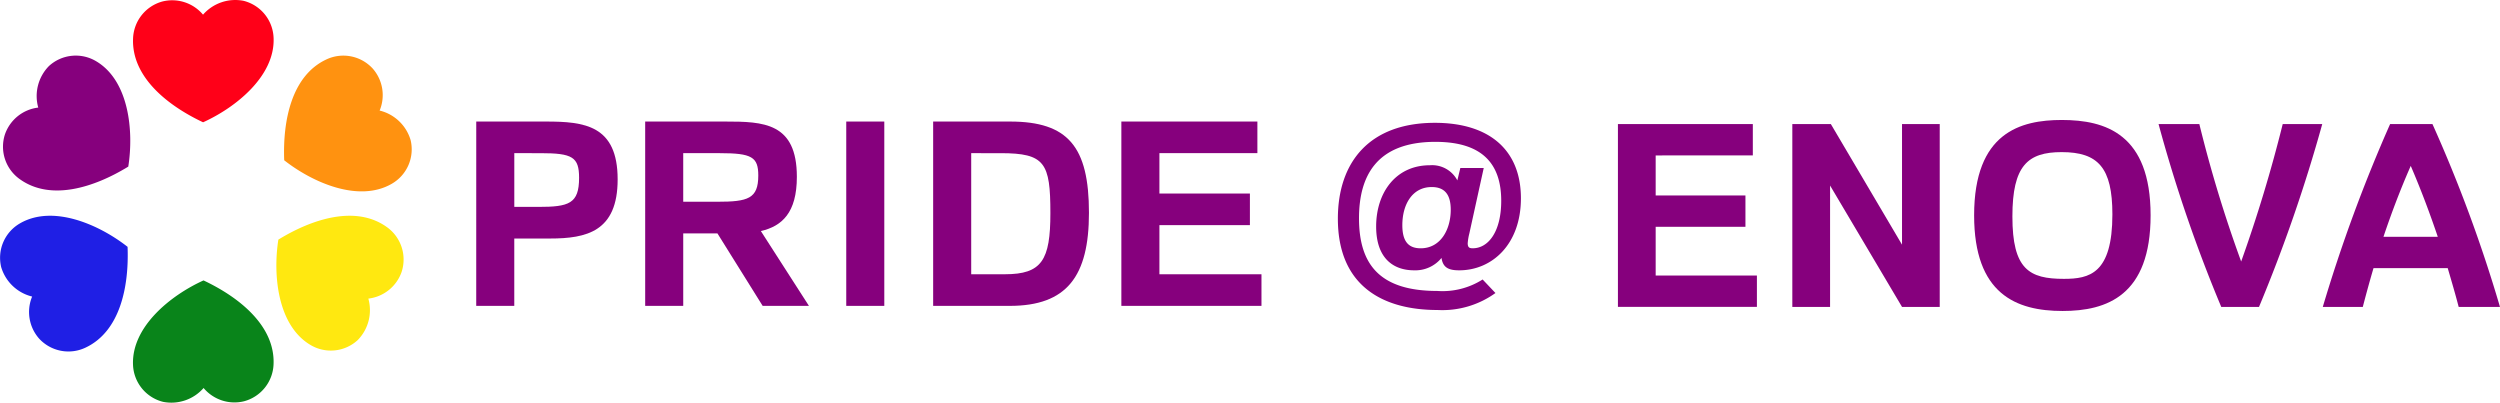
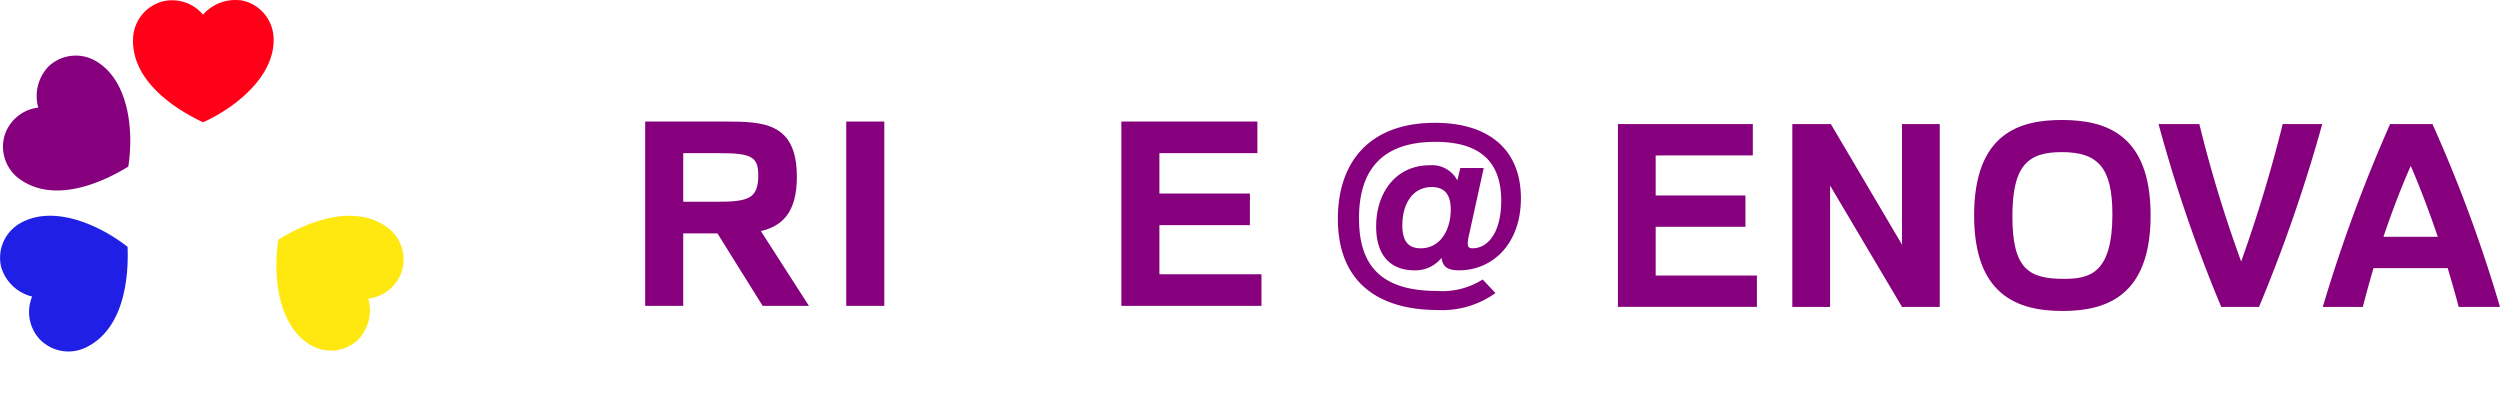
<svg xmlns="http://www.w3.org/2000/svg" width="324.882" height="52.326" viewBox="0 0 324.882 52.326">
  <g id="Group_3340" data-name="Group 3340" transform="translate(-8.698 -6.052)">
    <g id="Group_3328" data-name="Group 3328" transform="translate(70.588 21.644)">
-       <path id="Path_12377" data-name="Path 12377" d="M114.758,33.119h9.054c4.978,0,9.321.467,9.321,7.517,0,6.782-4.042,7.684-8.786,7.684H119.7v8.753h-4.945Zm4.945,4.109v6.983h3.107c3.976,0,5.312-.4,5.312-3.775,0-2.706-.868-3.207-5.011-3.207Z" transform="translate(-114.758 -32.916)" fill="#86007d" />
      <path id="Path_12378" data-name="Path 12378" d="M152.379,33.119h10.39c4.978,0,9.321.134,9.321,7.183,0,4.678-1.938,6.415-4.678,7.05l6.248,9.722h-6.014l-5.88-9.422h-4.443v9.422h-4.944Zm4.944,4.109v6.314h4.443c3.976,0,5.312-.4,5.312-3.407,0-2.405-.834-2.907-5.011-2.907Z" transform="translate(-130.426 -32.916)" fill="#86007d" />
      <path id="Path_12379" data-name="Path 12379" d="M197.156,33.119H202.1V57.073h-4.944Z" transform="translate(-149.073 -32.916)" fill="#86007d" />
-       <path id="Path_12380" data-name="Path 12380" d="M226.5,33.119c7.55,0,10.257,3.274,10.257,11.86,0,8.252-2.874,12.094-10.291,12.094H216.51V33.119Zm-5.045,4.109V52.964h4.377c4.811,0,5.913-1.838,5.913-7.951,0-6.515-.7-7.784-6.448-7.784Z" transform="translate(-157.134 -32.916)" fill="#86007d" />
      <path id="Path_12381" data-name="Path 12381" d="M258.423,33.119H276.1v4.109H263.368v5.245h11.759v4.109H263.368v6.382h13.263v4.109H258.423Z" transform="translate(-174.589 -32.916)" fill="#86007d" />
      <path id="Path_12382" data-name="Path 12382" d="M327.116,55.522a11.814,11.814,0,0,1-7.541,2.206c-7.035,0-12.937-3.071-12.937-11.864,0-7.333,4.083-12.46,12.609-12.46,7.125,0,11.178,3.577,11.178,9.807,0,5.992-3.755,9.361-8.018,9.361-1.342,0-2.117-.328-2.3-1.61a4.379,4.379,0,0,1-3.547,1.61c-2.8,0-4.948-1.64-4.948-5.694,0-4.412,2.563-7.959,6.976-7.959a3.706,3.706,0,0,1,3.577,1.968l.388-1.61h3.04L323.719,47.8a7.068,7.068,0,0,0-.208,1.252c0,.566.238.656.655.656,2,0,3.7-2.117,3.7-6.17,0-4.8-2.444-7.661-8.555-7.661-7.69,0-9.926,4.5-9.926,9.927,0,5.991,2.683,9.449,10.165,9.449a9.716,9.716,0,0,0,5.9-1.49ZM317.4,49.71c2.594,0,3.906-2.445,3.906-5.009,0-1.847-.686-2.951-2.475-2.951-2.5,0-3.815,2.236-3.815,4.948C315.014,48.756,315.759,49.71,317.4,49.71Z" transform="translate(-194.668 -33.035)" fill="#86007d" />
      <path id="Path_12383" data-name="Path 12383" d="M369.006,33.679h17.531v4.077H373.911v5.2h11.666v4.076H373.911v6.33h13.156v4.076H369.006Z" transform="translate(-220.642 -33.149)" fill="#86007d" />
      <path id="Path_12384" data-name="Path 12384" d="M407.845,33.679h5.005L422.1,49.354V33.679H427V57.441H422.1L412.75,41.666V57.441h-4.905Z" transform="translate(-236.817 -33.149)" fill="#86007d" />
      <path id="Path_12385" data-name="Path 12385" d="M459.732,32.771c5.667,0,11.534,1.823,11.534,12.395,0,10.405-5.668,12.426-11.434,12.426-6.064,0-11.5-2.22-11.5-12.426C448.333,34.395,454.364,32.771,459.732,32.771ZM460,53.417c3.314,0,6.3-.663,6.3-8.384,0-6.065-1.855-8.086-6.594-8.086-4.408,0-6.4,1.756-6.4,8.351C453.3,52.191,455.491,53.417,460,53.417Z" transform="translate(-253.679 -32.771)" fill="#86007d" />
      <path id="Path_12386" data-name="Path 12386" d="M497.548,57.441A189.638,189.638,0,0,1,489.4,33.679h5.3a169.635,169.635,0,0,0,5.436,17.863,186.6,186.6,0,0,0,5.4-17.863h5.137a201.244,201.244,0,0,1-8.218,23.762Z" transform="translate(-270.78 -33.149)" fill="#86007d" />
      <path id="Path_12387" data-name="Path 12387" d="M543.635,57.441c-.43-1.657-.927-3.347-1.424-5.037h-9.645c-.5,1.69-.961,3.38-1.391,5.037h-5.2a198.192,198.192,0,0,1,8.75-23.762h5.5A185.1,185.1,0,0,1,549,57.441Zm-9.776-9.114h7.059c-1.028-3.048-2.188-6.131-3.513-9.212C536.046,42.2,534.887,45.279,533.86,48.327Z" transform="translate(-286.012 -33.149)" fill="#86007d" />
    </g>
    <g id="Group_3330" data-name="Group 3330" transform="translate(25.983 6.052)">
      <g id="Group_3329" data-name="Group 3329" transform="translate(0)">
        <path id="Path_12388" data-name="Path 12388" d="M52.682,6.158a5.564,5.564,0,0,0-5.265,1.8,5.229,5.229,0,0,0-5.259-1.717,5.172,5.172,0,0,0-3.833,4.822c-.2,4.924,4.361,8.648,9.1,10.882,4.284-1.939,9.359-6.032,9.162-10.957A5.157,5.157,0,0,0,52.682,6.158Z" transform="translate(-38.318 -6.052)" fill="#ff0018" />
      </g>
    </g>
    <g id="Group_3332" data-name="Group 3332" transform="translate(25.983 42.488)">
      <g id="Group_3331" data-name="Group 3331" transform="translate(0 0)">
-         <path id="Path_12389" data-name="Path 12389" d="M42.225,84.276a5.563,5.563,0,0,0,5.265-1.8A5.229,5.229,0,0,0,52.749,84.2a5.172,5.172,0,0,0,3.833-4.822c.2-4.924-4.361-8.648-9.1-10.882-4.284,1.938-9.36,6.031-9.163,10.956A5.157,5.157,0,0,0,42.225,84.276Z" transform="translate(-38.318 -68.491)" fill="#09841a" />
-       </g>
+         </g>
    </g>
    <g id="Group_3333" data-name="Group 3333" transform="translate(45.607 13.28)">
-       <path id="Path_12390" data-name="Path 12390" d="M88.4,29.418a5.564,5.564,0,0,0-4.026-3.84,5.227,5.227,0,0,0-.9-5.458,5.171,5.171,0,0,0-6.047-1.174c-4.459,2.1-5.658,7.861-5.454,13.092,3.7,2.905,9.672,5.518,13.949,3.07A5.157,5.157,0,0,0,88.4,29.418Z" transform="translate(-71.948 -18.438)" fill="#ff9210" />
-     </g>
+       </g>
    <g id="Group_3335" data-name="Group 3335" transform="translate(8.698 34.089)">
      <g id="Group_3334" data-name="Group 3334">
        <path id="Path_12391" data-name="Path 12391" d="M8.849,60.759a5.563,5.563,0,0,0,4.026,3.84,5.227,5.227,0,0,0,.9,5.457,5.172,5.172,0,0,0,6.047,1.175c4.459-2.1,5.659-7.861,5.454-13.092-3.7-2.9-9.672-5.518-13.949-3.069A5.157,5.157,0,0,0,8.849,60.759Z" transform="translate(-8.698 -54.098)" fill="#1f1fe5" />
      </g>
    </g>
    <g id="Group_3337" data-name="Group 3337" transform="translate(44.609 34.089)">
      <g id="Group_3336" data-name="Group 3336">
        <path id="Path_12392" data-name="Path 12392" d="M80.812,70.256a5.561,5.561,0,0,0,1.382-5.39,5.226,5.226,0,0,0,4.319-3.456,5.172,5.172,0,0,0-1.93-5.85C80.573,52.7,74.959,54.467,70.5,57.2c-.728,4.645-.087,11.135,4.139,13.669A5.156,5.156,0,0,0,80.812,70.256Z" transform="translate(-70.237 -54.098)" fill="#ffe810" />
      </g>
    </g>
    <g id="Group_3339" data-name="Group 3339" transform="translate(9.089 13.28)">
      <g id="Group_3338" data-name="Group 3338">
        <path id="Path_12393" data-name="Path 12393" d="M15.33,19.8a5.563,5.563,0,0,0-1.382,5.39,5.227,5.227,0,0,0-4.319,3.456A5.171,5.171,0,0,0,11.56,34.5c4.01,2.865,9.624,1.095,14.088-1.64.728-4.646.087-11.135-4.14-13.67A5.157,5.157,0,0,0,15.33,19.8Z" transform="translate(-9.368 -18.438)" fill="#86007d" />
      </g>
    </g>
  </g>
</svg>